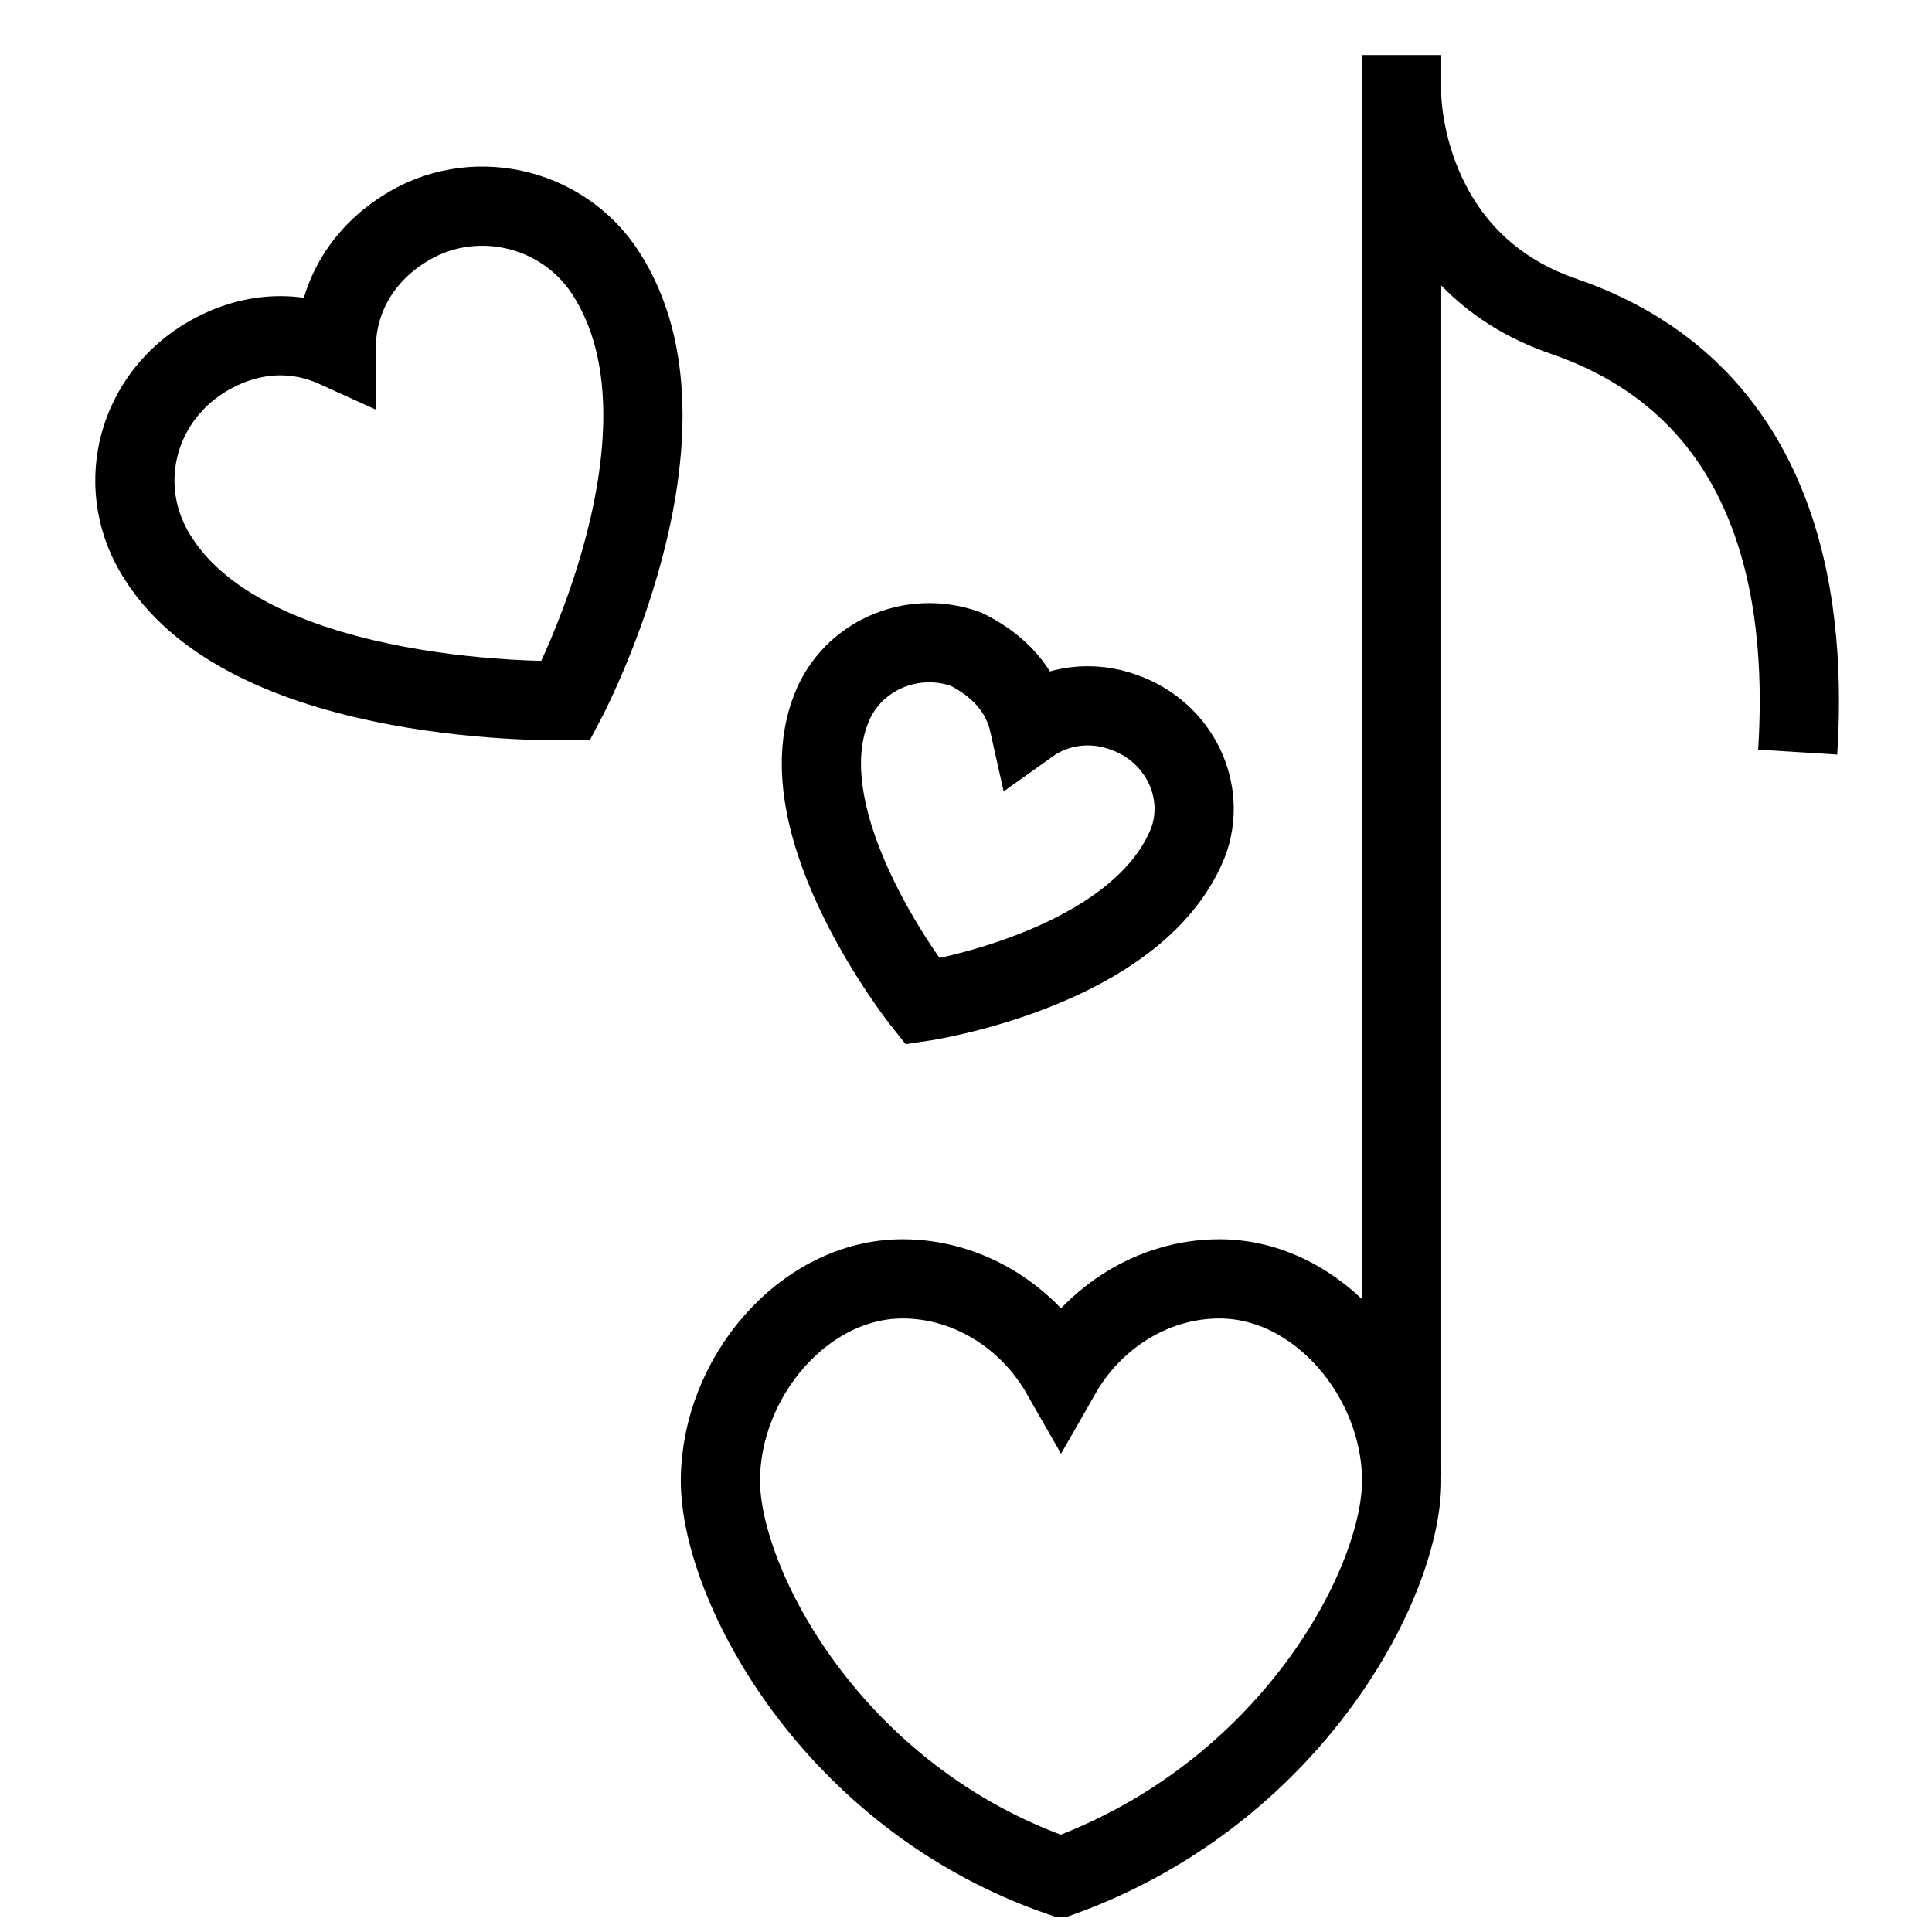
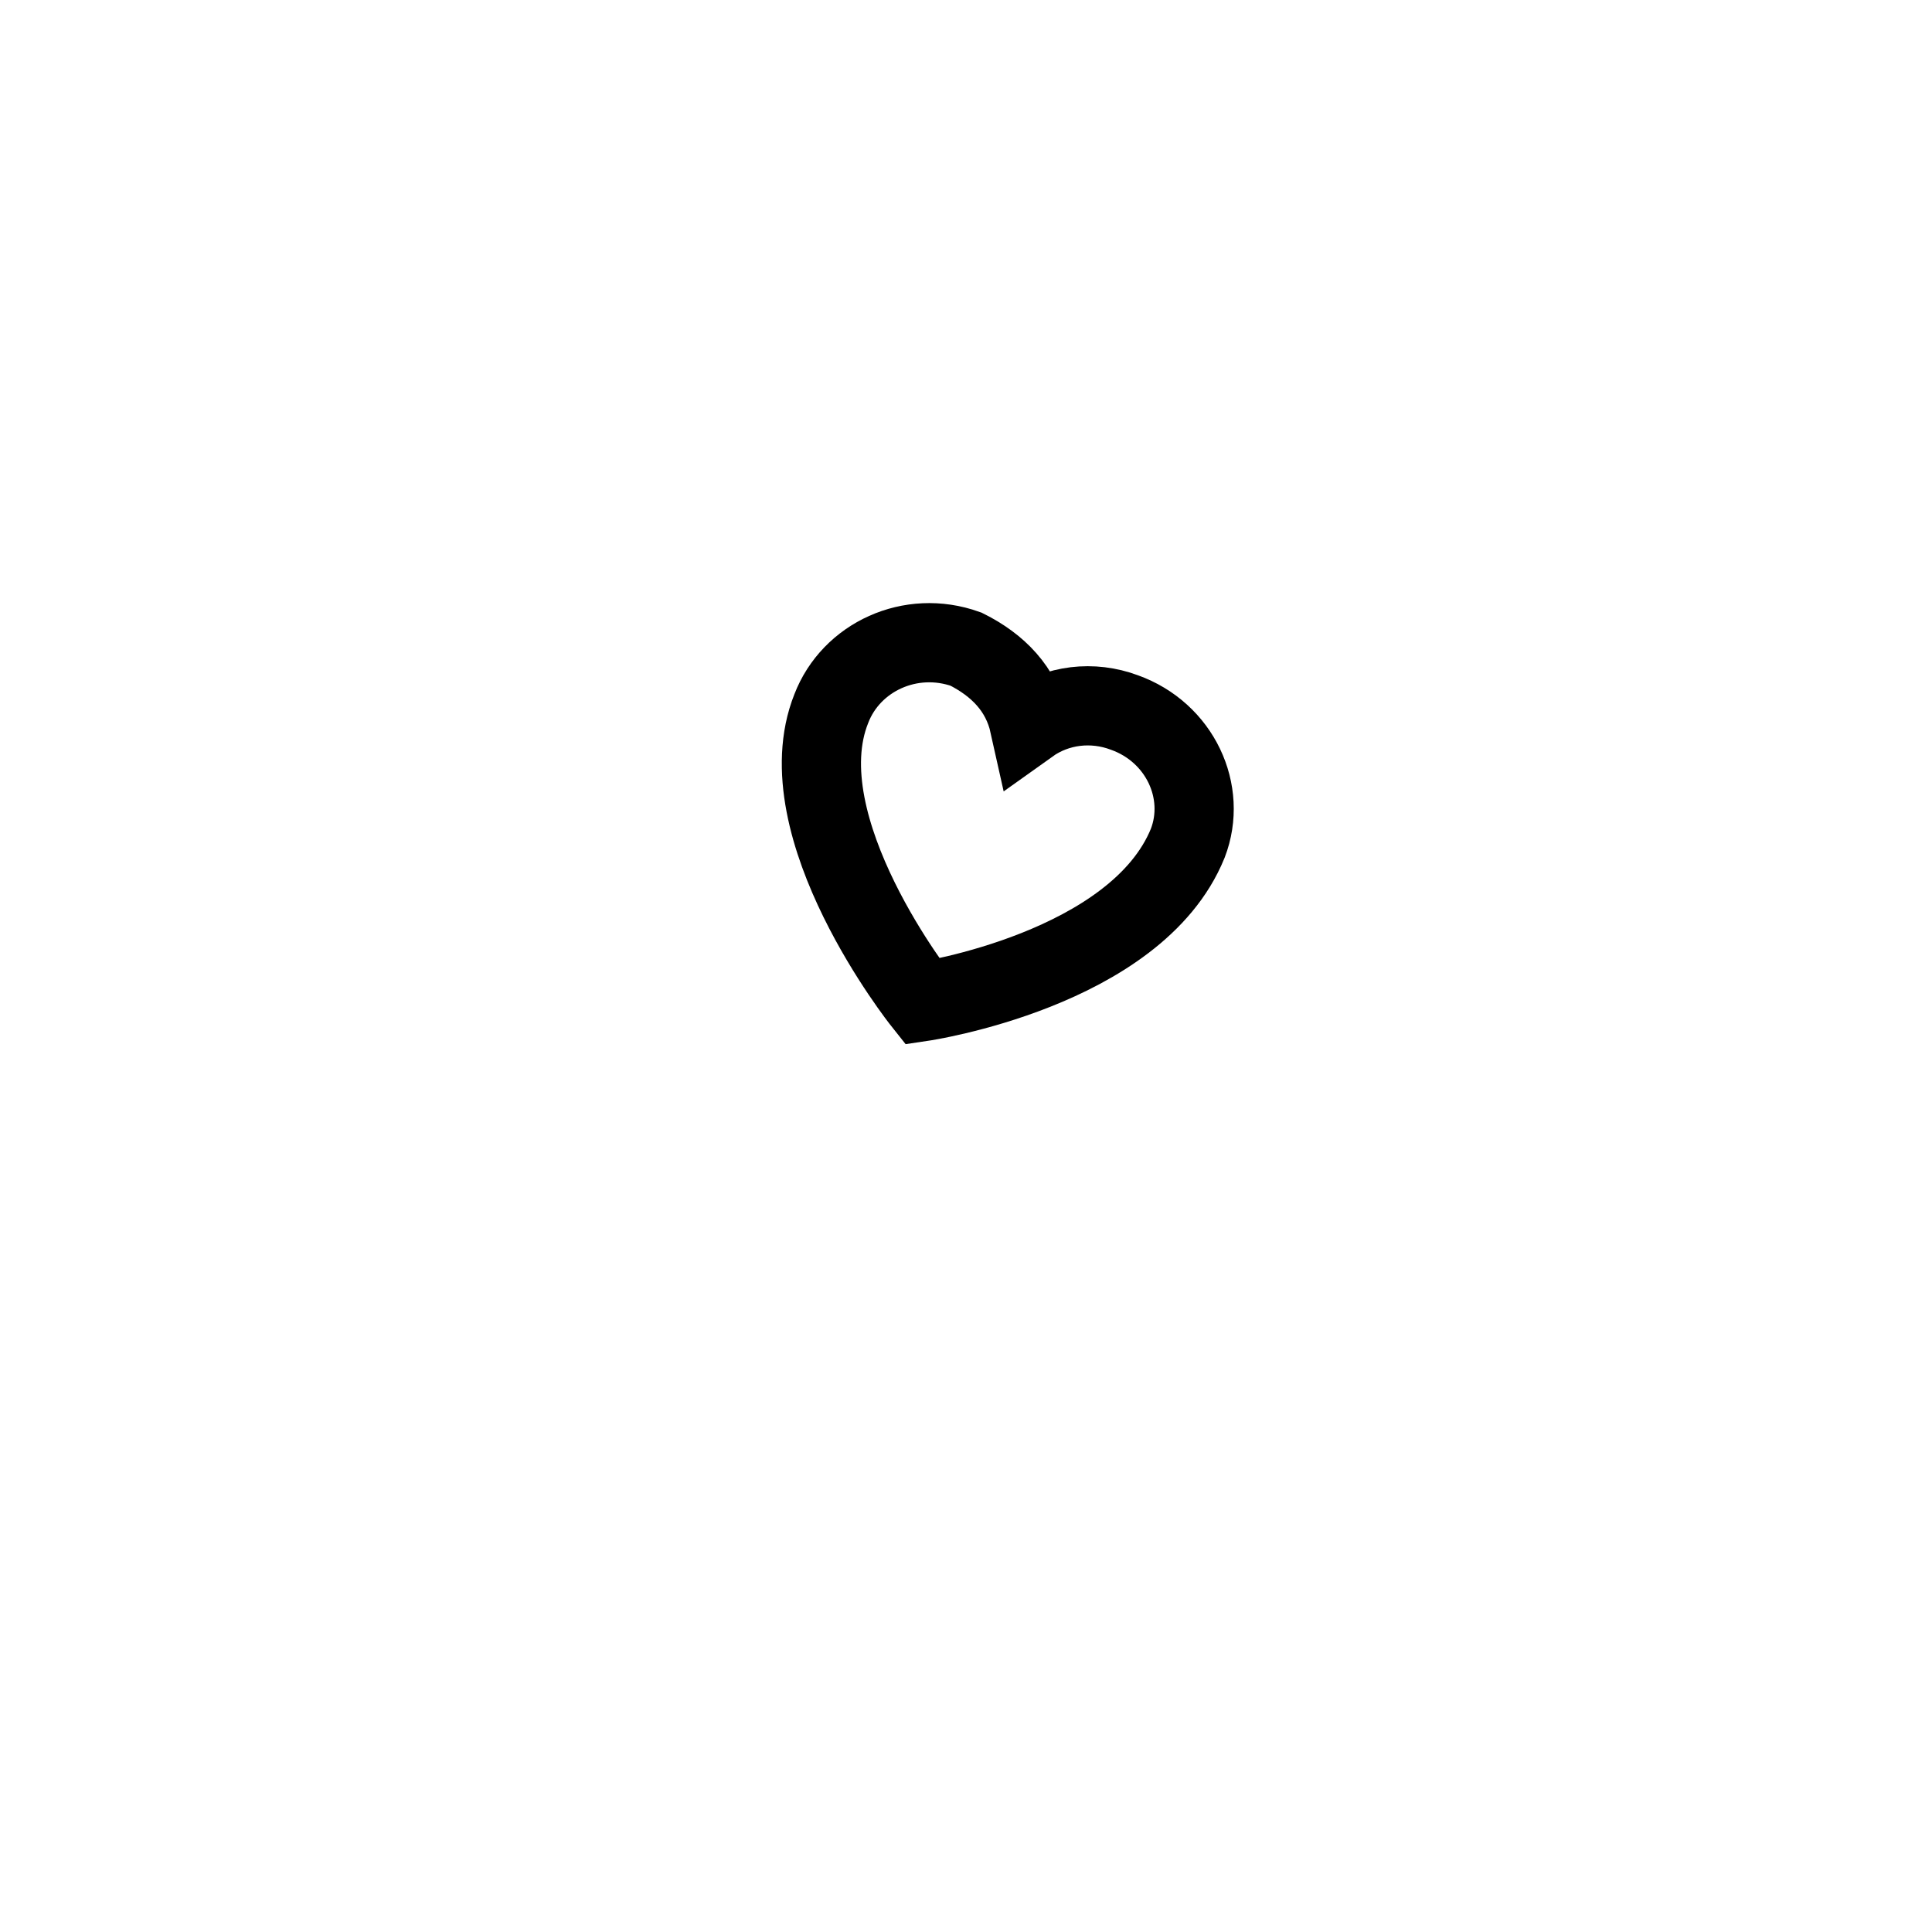
<svg xmlns="http://www.w3.org/2000/svg" width="800px" height="800px" version="1.1" viewBox="144 144 512 512">
  <defs>
    <clipPath id="e">
-       <path d="m504 148.09h22v397.91h-22z" />
-     </clipPath>
+       </clipPath>
    <clipPath id="d">
      <path d="m218 148.09h433.9v492.91h-433.9z" />
    </clipPath>
    <clipPath id="c">
      <path d="m148.09 186h503.81v465.9h-503.81z" />
    </clipPath>
    <clipPath id="b">
-       <path d="m148.09 148.09h463.91v478.91h-463.91z" />
-     </clipPath>
+       </clipPath>
    <clipPath id="a">
      <path d="m148.09 148.09h503.81v503.81h-503.81z" />
    </clipPath>
  </defs>
  <g>
    <g clip-path="url(#e)">
      <path transform="matrix(10.496 0 0 10.496 148.09 148.09)" d="m35 36.9v-35.9" fill="none" stroke="#000000" stroke-miterlimit="10" stroke-width="2" />
    </g>
    <g clip-path="url(#d)">
-       <path transform="matrix(10.496 0 0 10.496 148.09 148.09)" d="m35 2s0 4.2 4.1 5.6c5.8 2 6.1 7.8 5.9 11" fill="none" stroke="#000000" stroke-miterlimit="10" stroke-width="2" />
-     </g>
+       </g>
    <g clip-path="url(#c)">
-       <path transform="matrix(10.496 0 0 10.496 148.09 148.09)" d="m26.4 34.3c-0.8-1.4-2.3-2.4-4-2.4-2.5 0-4.6 2.5-4.6 5.1 0 2.6 2.8 8 8.6 10 5.8-2.1 8.6-7.4 8.6-10 0-2.6-2.1-5.1-4.6-5.1-1.7 0-3.2 1-4 2.4z" fill="none" stroke="#000000" stroke-miterlimit="10" stroke-width="2" />
-     </g>
+       </g>
    <g clip-path="url(#b)">
      <path transform="matrix(10.496 0 0 10.496 148.09 148.09)" d="m9.8 5.4c-1.1 0.7-1.7 1.8-1.7 3-1.1-0.5-2.3-0.4-3.4 0.3-1.7 1.1-2.2 3.3-1.1 5 2.4 3.8 10.3 3.6 10.3 3.6s3.6-6.8 1-10.8c-1.1-1.7-3.4-2.2-5.1-1.1z" fill="none" stroke="#000000" stroke-miterlimit="10" stroke-width="2" />
    </g>
    <g clip-path="url(#a)">
      <path transform="matrix(10.496 0 0 10.496 148.09 148.09)" d="m28 17.6c-0.8-0.3-1.7-0.2-2.4 0.3-0.2-0.9-0.8-1.5-1.6-1.9-1.4-0.5-2.9 0.2-3.4 1.5-1.2 3 2.3 7.4 2.3 7.4s5.4-0.8 6.7-4c0.5-1.3-0.2-2.8-1.6-3.3z" fill="none" stroke="#000000" stroke-miterlimit="10" stroke-width="2" />
    </g>
  </g>
</svg>